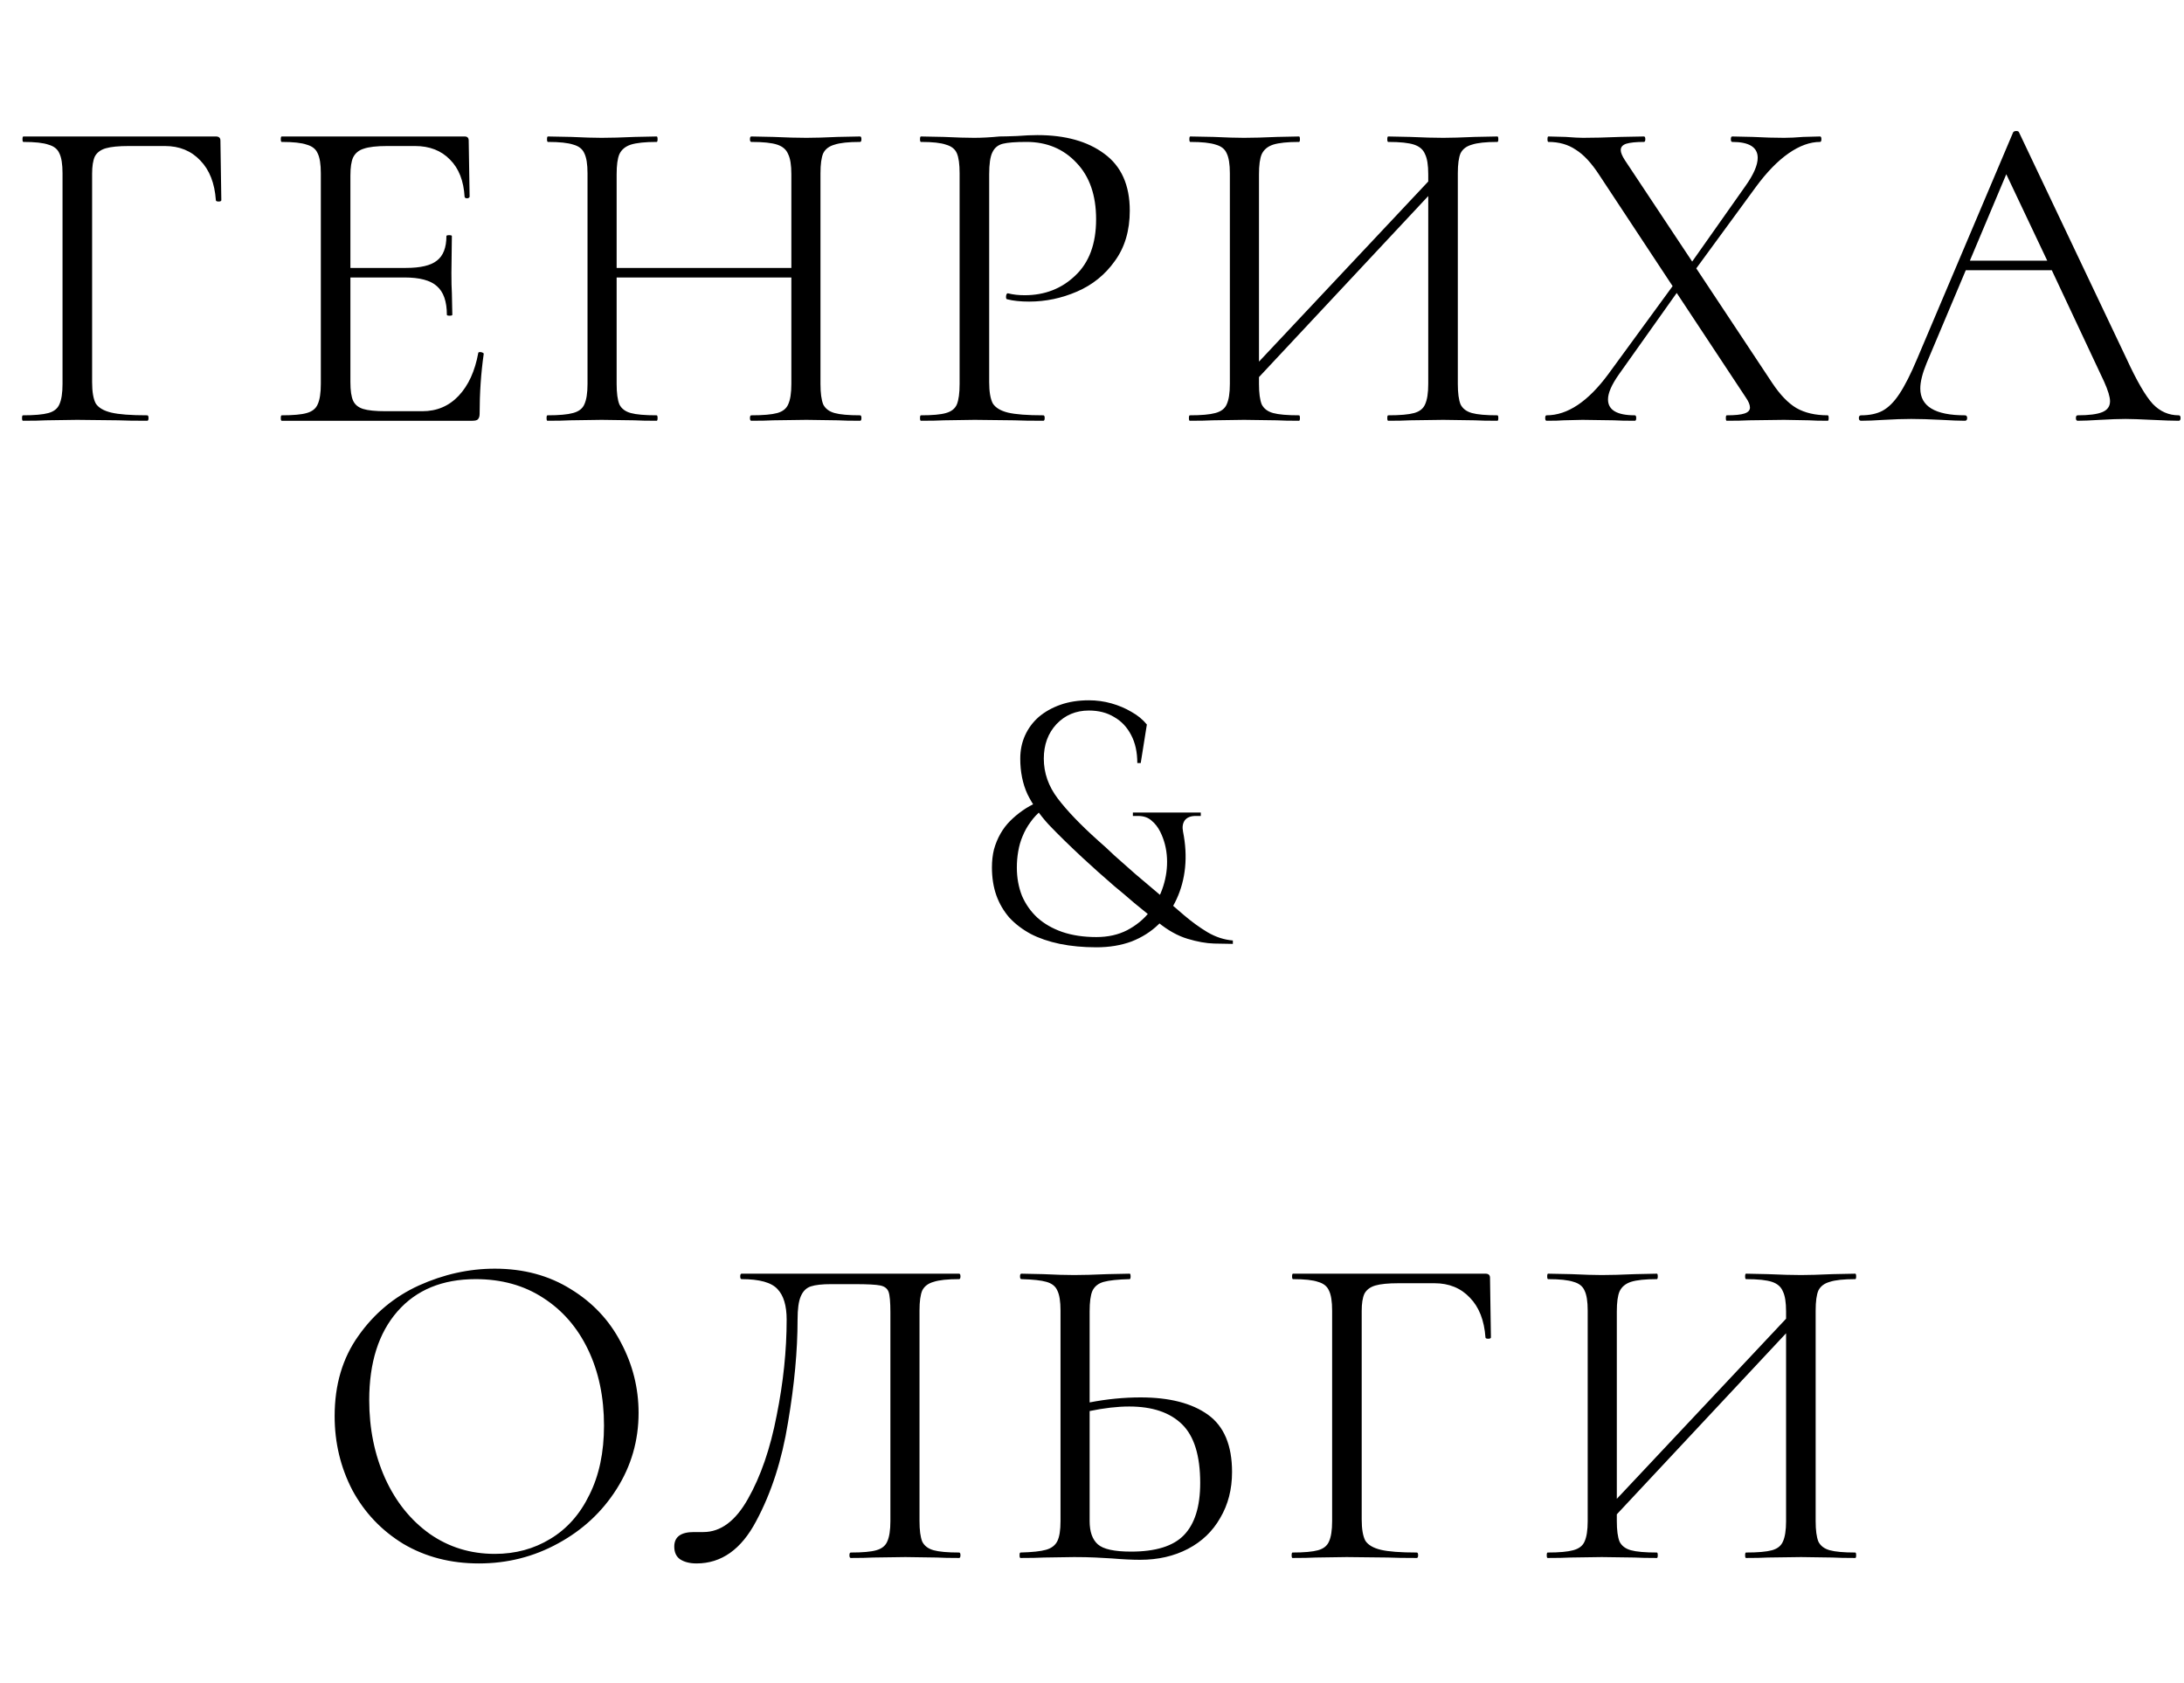
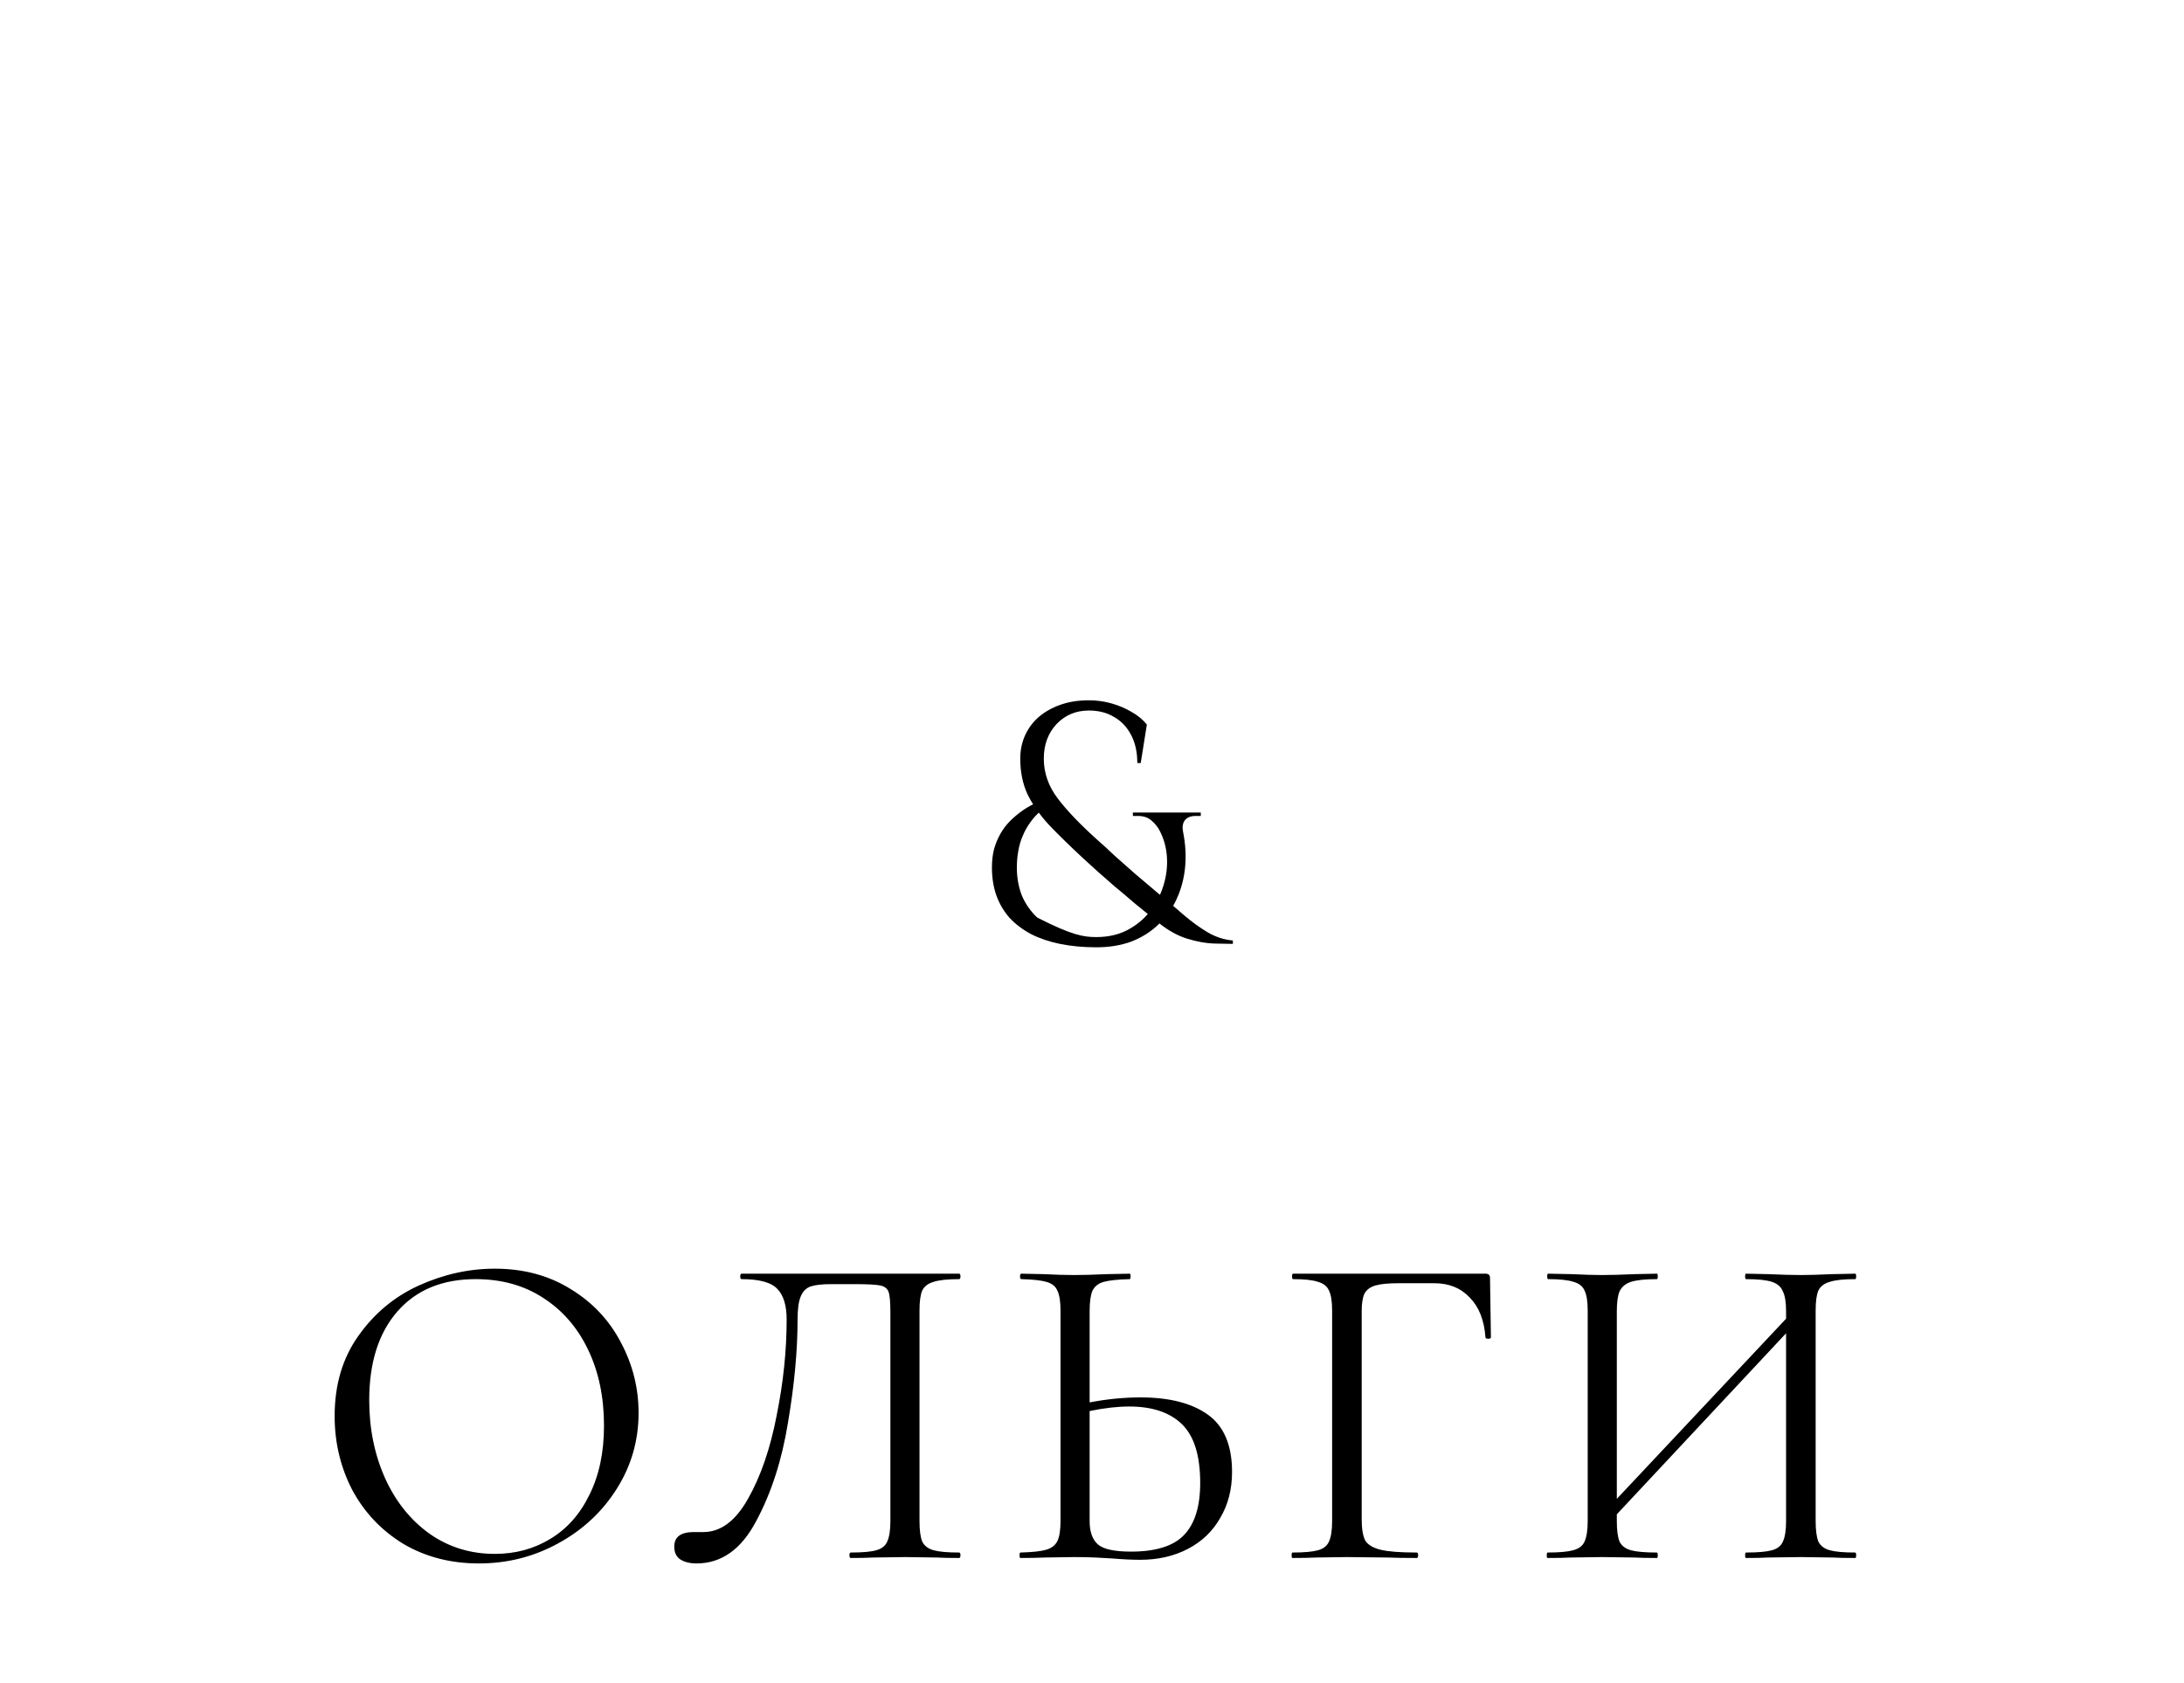
<svg xmlns="http://www.w3.org/2000/svg" width="192" height="148" viewBox="0 0 192 148" fill="none">
-   <path d="M2.018 37C1.964 37 1.938 36.92 1.938 36.76C1.938 36.6 1.964 36.52 2.018 36.52C3.031 36.52 3.777 36.453 4.258 36.32C4.737 36.187 5.058 35.933 5.218 35.56C5.404 35.16 5.497 34.56 5.497 33.76V15.24C5.497 14.44 5.404 13.853 5.218 13.48C5.058 13.107 4.737 12.853 4.258 12.72C3.804 12.56 3.071 12.48 2.058 12.48C2.004 12.48 1.978 12.4 1.978 12.24C1.978 12.08 2.004 12 2.058 12H18.977C19.244 12 19.378 12.12 19.378 12.36L19.457 17.6C19.457 17.68 19.378 17.72 19.218 17.72C19.058 17.72 18.977 17.68 18.977 17.6C18.871 16.107 18.418 14.947 17.617 14.12C16.817 13.267 15.777 12.84 14.498 12.84H11.338C10.431 12.84 9.751 12.907 9.297 13.04C8.844 13.173 8.524 13.413 8.338 13.76C8.178 14.107 8.098 14.613 8.098 15.28V33.6C8.098 34.453 8.204 35.08 8.418 35.48C8.658 35.853 9.111 36.12 9.777 36.28C10.444 36.44 11.498 36.52 12.938 36.52C13.018 36.52 13.057 36.6 13.057 36.76C13.057 36.92 13.018 37 12.938 37C11.844 37 10.991 36.987 10.377 36.96L6.777 36.92L4.058 36.96C3.578 36.987 2.897 37 2.018 37ZM42.045 31.04C42.045 30.987 42.099 30.96 42.205 30.96C42.285 30.96 42.352 30.973 42.405 31C42.485 31.027 42.525 31.067 42.525 31.12C42.285 32.8 42.165 34.56 42.165 36.4C42.165 36.613 42.112 36.773 42.005 36.88C41.925 36.96 41.765 37 41.525 37H24.765C24.712 37 24.685 36.92 24.685 36.76C24.685 36.6 24.712 36.52 24.765 36.52C25.779 36.52 26.512 36.453 26.965 36.32C27.445 36.187 27.765 35.933 27.925 35.56C28.112 35.16 28.205 34.56 28.205 33.76V15.24C28.205 14.44 28.112 13.853 27.925 13.48C27.765 13.107 27.445 12.853 26.965 12.72C26.512 12.56 25.779 12.48 24.765 12.48C24.712 12.48 24.685 12.4 24.685 12.24C24.685 12.08 24.712 12 24.765 12H40.845C41.085 12 41.205 12.12 41.205 12.36L41.285 17.28C41.285 17.36 41.219 17.413 41.085 17.44C40.952 17.44 40.872 17.4 40.845 17.32C40.765 15.907 40.339 14.813 39.565 14.04C38.792 13.24 37.765 12.84 36.485 12.84H34.045C33.112 12.84 32.419 12.92 31.965 13.08C31.539 13.213 31.232 13.467 31.045 13.84C30.885 14.187 30.805 14.72 30.805 15.44V23.56H35.685C36.965 23.56 37.872 23.347 38.405 22.92C38.965 22.493 39.245 21.773 39.245 20.76C39.245 20.707 39.325 20.68 39.485 20.68C39.645 20.68 39.725 20.707 39.725 20.76L39.685 24C39.685 24.773 39.699 25.36 39.725 25.76L39.765 27.68C39.765 27.733 39.685 27.76 39.525 27.76C39.365 27.76 39.285 27.733 39.285 27.68C39.285 26.507 38.992 25.667 38.405 25.16C37.845 24.653 36.899 24.4 35.565 24.4H30.805V33.6C30.805 34.347 30.885 34.893 31.045 35.24C31.205 35.587 31.499 35.827 31.925 35.96C32.352 36.093 33.019 36.16 33.925 36.16H37.125C38.405 36.16 39.472 35.707 40.325 34.8C41.179 33.893 41.752 32.64 42.045 31.04ZM75.61 36.52C75.69 36.52 75.73 36.6 75.73 36.76C75.73 36.92 75.69 37 75.61 37C74.783 37 74.13 36.987 73.65 36.96L70.89 36.92L67.97 36.96C67.49 36.987 66.85 37 66.05 37C65.97 37 65.93 36.92 65.93 36.76C65.93 36.6 65.97 36.52 66.05 36.52C67.09 36.52 67.85 36.453 68.33 36.32C68.81 36.187 69.13 35.933 69.29 35.56C69.476 35.16 69.57 34.56 69.57 33.76V24.4H54.21V33.76C54.21 34.56 54.29 35.16 54.45 35.56C54.636 35.933 54.97 36.187 55.45 36.32C55.93 36.453 56.69 36.52 57.73 36.52C57.783 36.52 57.81 36.6 57.81 36.76C57.81 36.92 57.783 37 57.73 37C56.903 37 56.25 36.987 55.77 36.96L52.89 36.92L50.13 36.96C49.65 36.987 48.983 37 48.13 37C48.076 37 48.05 36.92 48.05 36.76C48.05 36.6 48.076 36.52 48.13 36.52C49.143 36.52 49.89 36.453 50.37 36.32C50.876 36.187 51.21 35.933 51.37 35.56C51.556 35.16 51.65 34.56 51.65 33.76V15.24C51.65 14.44 51.556 13.853 51.37 13.48C51.21 13.107 50.89 12.853 50.41 12.72C49.93 12.56 49.183 12.48 48.17 12.48C48.116 12.48 48.09 12.4 48.09 12.24C48.09 12.08 48.116 12 48.17 12L50.21 12.04C51.33 12.093 52.223 12.12 52.89 12.12C53.663 12.12 54.636 12.093 55.81 12.04L57.73 12C57.783 12 57.81 12.08 57.81 12.24C57.81 12.4 57.783 12.48 57.73 12.48C56.716 12.48 55.956 12.56 55.45 12.72C54.97 12.88 54.636 13.16 54.45 13.56C54.29 13.933 54.21 14.52 54.21 15.32V23.56H69.57V15.32C69.57 14.52 69.476 13.933 69.29 13.56C69.13 13.16 68.81 12.88 68.33 12.72C67.85 12.56 67.09 12.48 66.05 12.48C65.97 12.48 65.93 12.4 65.93 12.24C65.93 12.08 65.97 12 66.05 12L67.97 12.04C69.143 12.093 70.116 12.12 70.89 12.12C71.61 12.12 72.53 12.093 73.65 12.04L75.61 12C75.69 12 75.73 12.08 75.73 12.24C75.73 12.4 75.69 12.48 75.61 12.48C74.596 12.48 73.85 12.56 73.37 12.72C72.89 12.853 72.556 13.107 72.37 13.48C72.21 13.853 72.13 14.44 72.13 15.24V33.76C72.13 34.56 72.21 35.16 72.37 35.56C72.556 35.933 72.89 36.187 73.37 36.32C73.85 36.453 74.596 36.52 75.61 36.52ZM86.961 33.6C86.961 34.453 87.068 35.08 87.281 35.48C87.521 35.853 87.961 36.12 88.601 36.28C89.268 36.44 90.308 36.52 91.721 36.52C91.801 36.52 91.841 36.6 91.841 36.76C91.841 36.92 91.801 37 91.721 37C90.628 37 89.775 36.987 89.161 36.96L85.681 36.92L83.001 36.96C82.495 36.987 81.815 37 80.961 37C80.908 37 80.881 36.92 80.881 36.76C80.881 36.6 80.908 36.52 80.961 36.52C81.975 36.52 82.708 36.453 83.161 36.32C83.641 36.187 83.961 35.933 84.121 35.56C84.281 35.16 84.361 34.56 84.361 33.76V15.24C84.361 14.44 84.281 13.853 84.121 13.48C83.961 13.107 83.641 12.853 83.161 12.72C82.708 12.56 81.975 12.48 80.961 12.48C80.908 12.48 80.881 12.4 80.881 12.24C80.881 12.08 80.908 12 80.961 12L82.961 12.04C84.081 12.093 84.975 12.12 85.641 12.12C86.308 12.12 87.055 12.08 87.881 12C88.201 12 88.708 11.987 89.401 11.96C90.095 11.907 90.695 11.88 91.201 11.88C93.655 11.88 95.615 12.427 97.081 13.52C98.575 14.613 99.321 16.28 99.321 18.52C99.321 20.28 98.881 21.76 98.001 22.96C97.148 24.16 96.041 25.053 94.681 25.64C93.321 26.227 91.921 26.52 90.481 26.52C89.708 26.52 89.068 26.453 88.561 26.32C88.481 26.32 88.441 26.253 88.441 26.12C88.441 26.04 88.455 25.96 88.481 25.88C88.535 25.8 88.588 25.773 88.641 25.8C89.068 25.907 89.548 25.96 90.081 25.96C91.841 25.96 93.321 25.387 94.521 24.24C95.748 23.093 96.361 21.44 96.361 19.28C96.361 17.173 95.788 15.52 94.641 14.32C93.495 13.093 92.028 12.48 90.241 12.48C89.281 12.48 88.588 12.533 88.161 12.64C87.735 12.747 87.428 13 87.241 13.4C87.055 13.773 86.961 14.413 86.961 15.32V33.6ZM131.64 36.52C131.693 36.52 131.72 36.6 131.72 36.76C131.72 36.92 131.693 37 131.64 37C130.787 37 130.12 36.987 129.64 36.96L126.88 36.92L123.96 36.96C123.48 36.987 122.84 37 122.04 37C121.987 37 121.96 36.92 121.96 36.76C121.96 36.6 121.987 36.52 122.04 36.52C123.08 36.52 123.84 36.453 124.32 36.32C124.8 36.187 125.12 35.933 125.28 35.56C125.467 35.16 125.56 34.56 125.56 33.76V17.24L110.68 33.16V33.76C110.68 34.56 110.76 35.16 110.92 35.56C111.107 35.933 111.44 36.187 111.92 36.32C112.4 36.453 113.16 36.52 114.2 36.52C114.253 36.52 114.28 36.6 114.28 36.76C114.28 36.92 114.253 37 114.2 37C113.373 37 112.72 36.987 112.24 36.96L109.36 36.92L106.6 36.96C106.12 36.987 105.453 37 104.6 37C104.547 37 104.52 36.92 104.52 36.76C104.52 36.6 104.547 36.52 104.6 36.52C105.613 36.52 106.36 36.453 106.84 36.32C107.347 36.187 107.68 35.933 107.84 35.56C108.027 35.16 108.12 34.56 108.12 33.76V15.24C108.12 14.44 108.027 13.853 107.84 13.48C107.68 13.107 107.36 12.853 106.88 12.72C106.4 12.56 105.653 12.48 104.64 12.48C104.587 12.48 104.56 12.4 104.56 12.24C104.56 12.08 104.587 12 104.64 12L106.68 12.04C107.8 12.093 108.693 12.12 109.36 12.12C110.133 12.12 111.107 12.093 112.28 12.04L114.2 12C114.253 12 114.28 12.08 114.28 12.24C114.28 12.4 114.253 12.48 114.2 12.48C113.187 12.48 112.427 12.56 111.92 12.72C111.44 12.88 111.107 13.16 110.92 13.56C110.76 13.933 110.68 14.52 110.68 15.32V31.8L125.56 15.96V15.32C125.56 14.52 125.467 13.933 125.28 13.56C125.12 13.16 124.8 12.88 124.32 12.72C123.84 12.56 123.08 12.48 122.04 12.48C121.987 12.48 121.96 12.4 121.96 12.24C121.96 12.08 121.987 12 122.04 12L123.96 12.04C125.133 12.093 126.107 12.12 126.88 12.12C127.547 12.12 128.467 12.093 129.64 12.04L131.64 12C131.693 12 131.72 12.08 131.72 12.24C131.72 12.4 131.693 12.48 131.64 12.48C130.627 12.48 129.88 12.56 129.4 12.72C128.92 12.853 128.587 13.107 128.4 13.48C128.24 13.853 128.16 14.44 128.16 15.24V33.76C128.16 34.56 128.24 35.16 128.4 35.56C128.587 35.933 128.92 36.187 129.4 36.32C129.88 36.453 130.627 36.52 131.64 36.52ZM160.683 36.52C160.736 36.52 160.763 36.6 160.763 36.76C160.763 36.92 160.736 37 160.683 37C159.989 37 159.443 36.987 159.043 36.96L156.843 36.92L153.763 36.96C153.283 36.987 152.629 37 151.803 37C151.749 37 151.723 36.92 151.723 36.76C151.723 36.6 151.749 36.52 151.803 36.52C152.523 36.52 153.043 36.467 153.363 36.36C153.683 36.253 153.843 36.08 153.843 35.84C153.843 35.6 153.723 35.307 153.483 34.96L147.403 25.76L142.323 32.92C141.683 33.827 141.363 34.56 141.363 35.12C141.363 36.053 142.149 36.52 143.723 36.52C143.803 36.52 143.843 36.6 143.843 36.76C143.843 36.92 143.803 37 143.723 37C142.923 37 142.309 36.987 141.883 36.96L139.123 36.92L137.443 36.96C137.149 36.987 136.656 37 135.963 37C135.883 37 135.843 36.92 135.843 36.76C135.843 36.6 135.883 36.52 135.963 36.52C137.803 36.52 139.616 35.307 141.403 32.88L147.043 25.16L140.603 15.4C139.909 14.333 139.216 13.587 138.523 13.16C137.856 12.707 137.056 12.48 136.123 12.48C136.069 12.48 136.043 12.4 136.043 12.24C136.043 12.08 136.069 12 136.123 12L137.643 12.04C138.336 12.093 138.843 12.12 139.163 12.12C140.069 12.12 141.163 12.093 142.443 12.04L144.523 12C144.603 12 144.643 12.08 144.643 12.24C144.643 12.4 144.603 12.48 144.523 12.48C143.829 12.48 143.309 12.533 142.963 12.64C142.643 12.747 142.483 12.933 142.483 13.2C142.483 13.413 142.603 13.707 142.843 14.08L148.763 23L153.443 16.36C154.163 15.347 154.523 14.52 154.523 13.88C154.523 12.947 153.776 12.48 152.283 12.48C152.203 12.48 152.163 12.4 152.163 12.24C152.163 12.08 152.203 12 152.283 12L154.083 12.04C155.096 12.093 156.016 12.12 156.843 12.12C157.323 12.12 157.883 12.093 158.523 12.04L160.003 12C160.083 12 160.123 12.08 160.123 12.24C160.123 12.4 160.083 12.48 160.003 12.48C159.123 12.48 158.203 12.813 157.243 13.48C156.283 14.147 155.323 15.133 154.363 16.44L149.123 23.6L155.803 33.68C156.496 34.72 157.203 35.453 157.923 35.88C158.669 36.307 159.589 36.52 160.683 36.52ZM191.537 36.52C191.643 36.52 191.697 36.6 191.697 36.76C191.697 36.92 191.643 37 191.537 37C191.03 37 190.243 36.973 189.177 36.92C188.11 36.867 187.337 36.84 186.857 36.84C186.27 36.84 185.523 36.867 184.617 36.92C183.763 36.973 183.11 37 182.657 37C182.55 37 182.497 36.92 182.497 36.76C182.497 36.6 182.55 36.52 182.657 36.52C183.643 36.52 184.363 36.427 184.817 36.24C185.27 36.053 185.497 35.733 185.497 35.28C185.497 34.907 185.323 34.333 184.977 33.56L180.377 23.76H172.817L169.377 31.92C169.003 32.827 168.817 33.573 168.817 34.16C168.817 35.733 170.123 36.52 172.737 36.52C172.87 36.52 172.937 36.6 172.937 36.76C172.937 36.92 172.87 37 172.737 37C172.257 37 171.563 36.973 170.657 36.92C169.643 36.867 168.763 36.84 168.017 36.84C167.323 36.84 166.523 36.867 165.617 36.92C164.817 36.973 164.15 37 163.617 37C163.483 37 163.417 36.92 163.417 36.76C163.417 36.6 163.483 36.52 163.617 36.52C164.363 36.52 164.99 36.387 165.497 36.12C166.03 35.827 166.523 35.333 166.977 34.64C167.457 33.92 167.977 32.893 168.537 31.56L176.977 11.64C177.03 11.56 177.123 11.52 177.257 11.52C177.39 11.52 177.47 11.56 177.497 11.64L186.937 31.52C187.843 33.493 188.617 34.827 189.257 35.52C189.897 36.187 190.657 36.52 191.537 36.52ZM173.177 22.92H179.977L176.377 15.32L173.177 22.92Z" fill="black" />
  <path d="M42.099 137.48C39.619 137.48 37.406 136.907 35.459 135.76C33.539 134.587 32.046 133.013 30.979 131.04C29.939 129.04 29.419 126.867 29.419 124.52C29.419 121.773 30.113 119.427 31.499 117.48C32.886 115.507 34.659 114.027 36.819 113.04C39.006 112.053 41.233 111.56 43.499 111.56C46.033 111.56 48.259 112.16 50.179 113.36C52.099 114.533 53.566 116.093 54.579 118.04C55.619 119.987 56.139 122.053 56.139 124.24C56.139 126.667 55.499 128.893 54.219 130.92C52.939 132.947 51.219 134.547 49.059 135.72C46.926 136.893 44.606 137.48 42.099 137.48ZM43.499 136.64C45.313 136.64 46.939 136.2 48.379 135.32C49.846 134.44 50.993 133.147 51.819 131.44C52.673 129.733 53.099 127.707 53.099 125.36C53.099 122.853 52.633 120.627 51.699 118.68C50.766 116.733 49.446 115.213 47.739 114.12C46.059 113.027 44.086 112.48 41.819 112.48C38.886 112.48 36.593 113.427 34.939 115.32C33.286 117.213 32.459 119.813 32.459 123.12C32.459 125.627 32.926 127.92 33.859 130C34.793 132.053 36.099 133.68 37.779 134.88C39.459 136.053 41.366 136.64 43.499 136.64ZM61.236 137.48C60.65 137.48 60.17 137.36 59.796 137.12C59.45 136.88 59.276 136.507 59.276 136C59.276 135.147 59.85 134.72 60.996 134.72H61.836C63.356 134.72 64.663 133.747 65.756 131.8C66.876 129.827 67.716 127.387 68.276 124.48C68.863 121.573 69.156 118.76 69.156 116.04C69.156 114.813 68.89 113.92 68.356 113.36C67.823 112.773 66.77 112.48 65.196 112.48C65.116 112.48 65.076 112.4 65.076 112.24C65.076 112.08 65.116 112 65.196 112H84.316C84.396 112 84.436 112.08 84.436 112.24C84.436 112.4 84.396 112.48 84.316 112.48C83.303 112.48 82.556 112.56 82.076 112.72C81.596 112.853 81.263 113.107 81.076 113.48C80.916 113.853 80.836 114.44 80.836 115.24V133.76C80.836 134.56 80.916 135.16 81.076 135.56C81.263 135.933 81.596 136.187 82.076 136.32C82.556 136.453 83.303 136.52 84.316 136.52C84.396 136.52 84.436 136.6 84.436 136.76C84.436 136.92 84.396 137 84.316 137C83.49 137 82.836 136.987 82.356 136.96L79.596 136.92L76.756 136.96C76.276 136.987 75.623 137 74.796 137C74.716 137 74.676 136.92 74.676 136.76C74.676 136.6 74.716 136.52 74.796 136.52C75.836 136.52 76.583 136.453 77.036 136.32C77.516 136.187 77.836 135.933 77.996 135.56C78.183 135.16 78.276 134.56 78.276 133.76V115.4C78.276 114.493 78.223 113.893 78.116 113.6C78.01 113.307 77.77 113.12 77.396 113.04C77.023 112.96 76.263 112.92 75.116 112.92H73.076C72.276 112.92 71.676 112.987 71.276 113.12C70.876 113.253 70.583 113.547 70.396 114C70.21 114.427 70.116 115.107 70.116 116.04C70.116 118.76 69.836 121.773 69.276 125.08C68.743 128.387 67.81 131.28 66.476 133.76C65.17 136.24 63.423 137.48 61.236 137.48ZM100.272 122.88C102.806 122.88 104.779 123.387 106.192 124.4C107.606 125.413 108.312 127.093 108.312 129.44C108.312 130.96 107.966 132.307 107.272 133.48C106.606 134.653 105.659 135.56 104.432 136.2C103.206 136.84 101.806 137.16 100.232 137.16C99.539 137.16 98.712 137.12 97.752 137.04C97.379 137.013 96.899 136.987 96.312 136.96C95.752 136.933 95.126 136.92 94.432 136.92L91.792 136.96C91.285 136.987 90.592 137 89.712 137C89.659 137 89.632 136.92 89.632 136.76C89.632 136.6 89.659 136.52 89.712 136.52C90.752 136.493 91.499 136.413 91.952 136.28C92.432 136.147 92.766 135.893 92.952 135.52C93.139 135.147 93.232 134.56 93.232 133.76V115.24C93.232 114.44 93.139 113.853 92.952 113.48C92.792 113.107 92.472 112.853 91.992 112.72C91.539 112.587 90.805 112.507 89.792 112.48C89.712 112.48 89.672 112.4 89.672 112.24C89.672 112.08 89.712 112 89.792 112L91.712 112.04C92.779 112.093 93.686 112.12 94.432 112.12C95.206 112.12 96.179 112.093 97.352 112.04L99.312 112C99.365 112 99.392 112.08 99.392 112.24C99.392 112.4 99.365 112.48 99.312 112.48C98.272 112.507 97.512 112.587 97.032 112.72C96.552 112.853 96.219 113.12 96.032 113.52C95.872 113.893 95.792 114.493 95.792 115.32V123.32C97.312 123.027 98.805 122.88 100.272 122.88ZM99.432 136.44C101.592 136.44 103.139 135.96 104.072 135C105.032 134.013 105.512 132.48 105.512 130.4C105.512 128 104.979 126.28 103.912 125.24C102.846 124.2 101.299 123.68 99.272 123.68C98.232 123.68 97.072 123.813 95.792 124.08V133.76C95.792 134.693 96.032 135.373 96.512 135.8C96.992 136.227 97.966 136.44 99.432 136.44ZM113.63 137C113.577 137 113.55 136.92 113.55 136.76C113.55 136.6 113.577 136.52 113.63 136.52C114.643 136.52 115.39 136.453 115.87 136.32C116.35 136.187 116.67 135.933 116.83 135.56C117.017 135.16 117.11 134.56 117.11 133.76V115.24C117.11 114.44 117.017 113.853 116.83 113.48C116.67 113.107 116.35 112.853 115.87 112.72C115.417 112.56 114.683 112.48 113.67 112.48C113.617 112.48 113.59 112.4 113.59 112.24C113.59 112.08 113.617 112 113.67 112H130.59C130.857 112 130.99 112.12 130.99 112.36L131.07 117.6C131.07 117.68 130.99 117.72 130.83 117.72C130.67 117.72 130.59 117.68 130.59 117.6C130.483 116.107 130.03 114.947 129.23 114.12C128.43 113.267 127.39 112.84 126.11 112.84H122.95C122.043 112.84 121.363 112.907 120.91 113.04C120.457 113.173 120.137 113.413 119.95 113.76C119.79 114.107 119.71 114.613 119.71 115.28V133.6C119.71 134.453 119.817 135.08 120.03 135.48C120.27 135.853 120.723 136.12 121.39 136.28C122.057 136.44 123.11 136.52 124.55 136.52C124.63 136.52 124.67 136.6 124.67 136.76C124.67 136.92 124.63 137 124.55 137C123.457 137 122.603 136.987 121.99 136.96L118.39 136.92L115.67 136.96C115.19 136.987 114.51 137 113.63 137ZM163.098 136.52C163.151 136.52 163.178 136.6 163.178 136.76C163.178 136.92 163.151 137 163.098 137C162.244 137 161.578 136.987 161.098 136.96L158.338 136.92L155.418 136.96C154.938 136.987 154.298 137 153.498 137C153.444 137 153.418 136.92 153.418 136.76C153.418 136.6 153.444 136.52 153.498 136.52C154.538 136.52 155.298 136.453 155.778 136.32C156.258 136.187 156.578 135.933 156.738 135.56C156.924 135.16 157.018 134.56 157.018 133.76V117.24L142.138 133.16V133.76C142.138 134.56 142.218 135.16 142.378 135.56C142.564 135.933 142.898 136.187 143.378 136.32C143.858 136.453 144.618 136.52 145.658 136.52C145.711 136.52 145.738 136.6 145.738 136.76C145.738 136.92 145.711 137 145.658 137C144.831 137 144.178 136.987 143.698 136.96L140.818 136.92L138.058 136.96C137.578 136.987 136.911 137 136.058 137C136.004 137 135.978 136.92 135.978 136.76C135.978 136.6 136.004 136.52 136.058 136.52C137.071 136.52 137.818 136.453 138.298 136.32C138.804 136.187 139.138 135.933 139.298 135.56C139.484 135.16 139.578 134.56 139.578 133.76V115.24C139.578 114.44 139.484 113.853 139.298 113.48C139.138 113.107 138.818 112.853 138.338 112.72C137.858 112.56 137.111 112.48 136.098 112.48C136.044 112.48 136.018 112.4 136.018 112.24C136.018 112.08 136.044 112 136.098 112L138.138 112.04C139.258 112.093 140.151 112.12 140.818 112.12C141.591 112.12 142.564 112.093 143.738 112.04L145.658 112C145.711 112 145.738 112.08 145.738 112.24C145.738 112.4 145.711 112.48 145.658 112.48C144.644 112.48 143.884 112.56 143.378 112.72C142.898 112.88 142.564 113.16 142.378 113.56C142.218 113.933 142.138 114.52 142.138 115.32V131.8L157.018 115.96V115.32C157.018 114.52 156.924 113.933 156.738 113.56C156.578 113.16 156.258 112.88 155.778 112.72C155.298 112.56 154.538 112.48 153.498 112.48C153.444 112.48 153.418 112.4 153.418 112.24C153.418 112.08 153.444 112 153.498 112L155.418 112.04C156.591 112.093 157.564 112.12 158.338 112.12C159.004 112.12 159.924 112.093 161.098 112.04L163.098 112C163.151 112 163.178 112.08 163.178 112.24C163.178 112.4 163.151 112.48 163.098 112.48C162.084 112.48 161.338 112.56 160.858 112.72C160.378 112.853 160.044 113.107 159.858 113.48C159.698 113.853 159.618 114.44 159.618 115.24V133.76C159.618 134.56 159.698 135.16 159.858 135.56C160.044 135.933 160.378 136.187 160.858 136.32C161.338 136.453 162.084 136.52 163.098 136.52Z" fill="black" />
-   <path d="M95.723 61.58C96.403 61.58 97.063 61.67 97.703 61.85C98.343 62.03 98.933 62.28 99.473 62.6C100.013 62.9 100.463 63.27 100.823 63.71L100.283 67.1H99.983C99.983 66.14 99.803 65.32 99.443 64.64C99.083 63.94 98.583 63.41 97.943 63.05C97.323 62.67 96.583 62.48 95.723 62.48C94.583 62.48 93.633 62.88 92.873 63.68C92.133 64.48 91.763 65.49 91.763 66.71C91.763 67.97 92.173 69.14 92.993 70.22C93.813 71.3 94.993 72.53 96.533 73.91C96.973 74.29 97.453 74.73 97.973 75.23C98.513 75.71 99.123 76.25 99.803 76.85C100.503 77.45 101.283 78.11 102.143 78.83C102.783 79.35 103.433 79.9 104.093 80.48C104.773 81.06 105.463 81.56 106.163 81.98C106.883 82.4 107.623 82.64 108.383 82.7V83C108.003 83 107.453 82.99 106.733 82.97C106.033 82.95 105.253 82.81 104.393 82.55C103.533 82.29 102.673 81.81 101.813 81.11C101.053 80.49 100.353 79.92 99.713 79.4C99.093 78.86 98.513 78.37 97.973 77.93C97.453 77.47 96.963 77.04 96.503 76.64C96.043 76.22 95.593 75.81 95.153 75.41C93.993 74.33 93.003 73.36 92.183 72.5C91.383 71.62 90.763 70.73 90.323 69.83C89.903 68.91 89.693 67.87 89.693 66.71C89.693 65.97 89.833 65.29 90.113 64.67C90.393 64.05 90.793 63.51 91.313 63.05C91.853 62.59 92.493 62.23 93.233 61.97C93.973 61.71 94.803 61.58 95.723 61.58ZM104.003 73.13C104.223 74.23 104.283 75.28 104.183 76.28C104.083 77.28 103.833 78.21 103.433 79.07C103.053 79.91 102.523 80.65 101.843 81.29C101.183 81.93 100.393 82.43 99.473 82.79C98.553 83.13 97.523 83.3 96.383 83.3C95.223 83.3 94.153 83.2 93.173 83C92.213 82.8 91.363 82.51 90.623 82.13C89.883 81.73 89.253 81.25 88.733 80.69C88.233 80.11 87.853 79.46 87.593 78.74C87.333 78 87.203 77.18 87.203 76.28C87.203 75.7 87.263 75.17 87.383 74.69C87.523 74.19 87.713 73.73 87.953 73.31C88.193 72.89 88.473 72.52 88.793 72.2C89.133 71.86 89.503 71.55 89.903 71.27C90.303 70.99 90.733 70.75 91.193 70.55L91.613 71.21C91.213 71.53 90.873 71.89 90.593 72.29C90.313 72.67 90.083 73.08 89.903 73.52C89.723 73.94 89.593 74.39 89.513 74.87C89.433 75.33 89.393 75.8 89.393 76.28C89.393 77.18 89.543 78.01 89.843 78.77C90.163 79.51 90.613 80.15 91.193 80.69C91.793 81.23 92.523 81.65 93.383 81.95C94.263 82.25 95.263 82.4 96.383 82.4C97.403 82.4 98.303 82.2 99.083 81.8C99.883 81.38 100.543 80.84 101.063 80.18C101.603 79.5 102.003 78.75 102.263 77.93C102.523 77.11 102.633 76.29 102.593 75.47C102.553 74.63 102.353 73.85 101.993 73.13C101.793 72.73 101.533 72.4 101.213 72.14C100.913 71.88 100.523 71.75 100.043 71.75H99.593V71.45H105.563V71.75H105.113C104.673 71.75 104.353 71.88 104.153 72.14C103.973 72.4 103.923 72.73 104.003 73.13Z" fill="black" />
+   <path d="M95.723 61.58C96.403 61.58 97.063 61.67 97.703 61.85C98.343 62.03 98.933 62.28 99.473 62.6C100.013 62.9 100.463 63.27 100.823 63.71L100.283 67.1H99.983C99.983 66.14 99.803 65.32 99.443 64.64C99.083 63.94 98.583 63.41 97.943 63.05C97.323 62.67 96.583 62.48 95.723 62.48C94.583 62.48 93.633 62.88 92.873 63.68C92.133 64.48 91.763 65.49 91.763 66.71C91.763 67.97 92.173 69.14 92.993 70.22C93.813 71.3 94.993 72.53 96.533 73.91C96.973 74.29 97.453 74.73 97.973 75.23C98.513 75.71 99.123 76.25 99.803 76.85C100.503 77.45 101.283 78.11 102.143 78.83C102.783 79.35 103.433 79.9 104.093 80.48C104.773 81.06 105.463 81.56 106.163 81.98C106.883 82.4 107.623 82.64 108.383 82.7V83C108.003 83 107.453 82.99 106.733 82.97C106.033 82.95 105.253 82.81 104.393 82.55C103.533 82.29 102.673 81.81 101.813 81.11C101.053 80.49 100.353 79.92 99.713 79.4C99.093 78.86 98.513 78.37 97.973 77.93C97.453 77.47 96.963 77.04 96.503 76.64C96.043 76.22 95.593 75.81 95.153 75.41C93.993 74.33 93.003 73.36 92.183 72.5C91.383 71.62 90.763 70.73 90.323 69.83C89.903 68.91 89.693 67.87 89.693 66.71C89.693 65.97 89.833 65.29 90.113 64.67C90.393 64.05 90.793 63.51 91.313 63.05C91.853 62.59 92.493 62.23 93.233 61.97C93.973 61.71 94.803 61.58 95.723 61.58ZM104.003 73.13C104.223 74.23 104.283 75.28 104.183 76.28C104.083 77.28 103.833 78.21 103.433 79.07C103.053 79.91 102.523 80.65 101.843 81.29C101.183 81.93 100.393 82.43 99.473 82.79C98.553 83.13 97.523 83.3 96.383 83.3C95.223 83.3 94.153 83.2 93.173 83C92.213 82.8 91.363 82.51 90.623 82.13C89.883 81.73 89.253 81.25 88.733 80.69C88.233 80.11 87.853 79.46 87.593 78.74C87.333 78 87.203 77.18 87.203 76.28C87.203 75.7 87.263 75.17 87.383 74.69C87.523 74.19 87.713 73.73 87.953 73.31C88.193 72.89 88.473 72.52 88.793 72.2C89.133 71.86 89.503 71.55 89.903 71.27C90.303 70.99 90.733 70.75 91.193 70.55L91.613 71.21C91.213 71.53 90.873 71.89 90.593 72.29C90.313 72.67 90.083 73.08 89.903 73.52C89.723 73.94 89.593 74.39 89.513 74.87C89.433 75.33 89.393 75.8 89.393 76.28C89.393 77.18 89.543 78.01 89.843 78.77C90.163 79.51 90.613 80.15 91.193 80.69C94.263 82.25 95.263 82.4 96.383 82.4C97.403 82.4 98.303 82.2 99.083 81.8C99.883 81.38 100.543 80.84 101.063 80.18C101.603 79.5 102.003 78.75 102.263 77.93C102.523 77.11 102.633 76.29 102.593 75.47C102.553 74.63 102.353 73.85 101.993 73.13C101.793 72.73 101.533 72.4 101.213 72.14C100.913 71.88 100.523 71.75 100.043 71.75H99.593V71.45H105.563V71.75H105.113C104.673 71.75 104.353 71.88 104.153 72.14C103.973 72.4 103.923 72.73 104.003 73.13Z" fill="black" />
</svg>